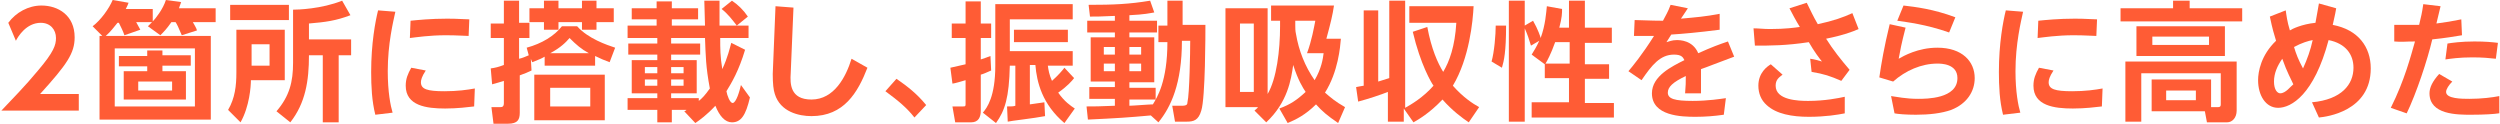
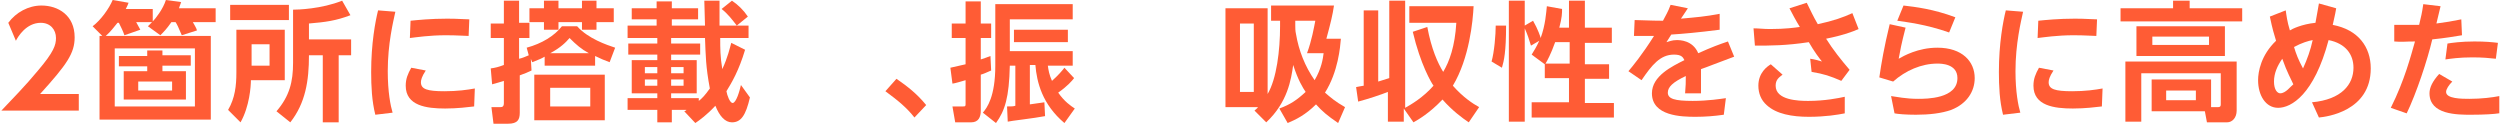
<svg xmlns="http://www.w3.org/2000/svg" version="1.1" id="レイヤー_1" x="0px" y="0px" viewBox="0 0 361.7 17.9" style="enable-background:new 0 0 361.7 17.9;" xml:space="preserve">
  <style type="text/css">
	.st0{fill:#FF5C35;}
</style>
  <g>
    <g>
      <path class="st0" d="M11.4,13.6V16H0.2c1.6-1.7,3.4-3.5,5.3-5.8c2.3-2.7,2.6-3.7,2.6-4.7c0-1.2-0.8-2.2-2.2-2.2    c-2.1,0-3.3,2-3.6,2.6L1.2,3.3C2.3,1.8,4.1,0.8,6,0.8c2.4,0,4.8,1.4,4.8,4.6c0,2.3-1.1,3.9-5,8.2H11.4z" />
      <path class="st0" d="M22.1,1.2v1.9C22.5,2.7,23.6,1.3,24,0l2.2,0.3c-0.1,0.4-0.2,0.5-0.3,0.9h5.3v2h-3.3c0.2,0.4,0.5,0.8,0.6,1.2    l-2.2,0.7c-0.5-1.2-0.7-1.6-0.9-1.9h-0.6c-0.7,1-1.1,1.4-1.6,1.9l-1.8-1.3c0.2-0.2,0.3-0.3,0.6-0.6h-2.3c0.2,0.4,0.4,0.7,0.6,1.1    L18,5.1c-0.2-0.6-0.5-1.2-0.8-1.8H17c-0.5,0.6-1,1.3-1.7,1.9h15.2v12.1H14.4V5.2h0.4l-1.4-1.4c1.2-0.9,2.4-2.6,2.9-3.8l2.3,0.4    c-0.1,0.3-0.2,0.5-0.4,0.9H22.1z M28.2,7H16.6v8.4h11.6V7z M21.3,8.1V7.3h2.2v0.7h4.1v1.5h-4.1v0.8h3.4v4.1h-9v-4.1h3.4V9.6h-4.1    V8.1H21.3z M24.9,11.8H20v1.3h4.9V11.8z" />
      <path class="st0" d="M34.2,4.3h7v7.3h-4.9c0,0.9-0.2,3.8-1.5,6.1L33,15.9c1-1.7,1.2-3.5,1.2-5.4V4.3z M41.8,2.9h-8.5V0.7h8.5V2.9z     M36.4,6.4v3.1h2.6V6.4H36.4z M50.7,2.2c-2.1,0.8-3.6,1-6,1.2v2.3h6.1V8H49v9.7h-2.3V8h-2c0,3.7-0.5,6.9-2.7,9.7l-2-1.6    c1.9-2.2,2.4-4.3,2.4-7V1.4c0.7,0,4.1-0.1,7.1-1.3L50.7,2.2z" />
      <path class="st0" d="M57.2,1.7c-0.3,1.4-1.1,4.6-1.1,8.6c0,3,0.4,5,0.7,6l-2.5,0.3c-0.5-2-0.6-4.1-0.6-6.2c0-4.1,0.6-7.3,1-8.9    L57.2,1.7z M68.6,15.4c-0.9,0.1-2.4,0.3-4.2,0.3c-2.7,0-5.7-0.4-5.7-3.3c0-1,0.3-1.7,0.8-2.6l2.1,0.4c-0.6,0.9-0.7,1.4-0.7,1.7    c0,1,0.9,1.3,3.4,1.3c1.9,0,3.3-0.2,4.4-0.4L68.6,15.4z M59.4,3c1-0.1,2.9-0.3,5.3-0.3c1.6,0,2.5,0.1,3.2,0.1l-0.1,2.4    c-0.5,0-1.6-0.1-3.3-0.1c-2.4,0-4.3,0.3-5.2,0.4L59.4,3z" />
      <path class="st0" d="M76.2,6.9c2.2-0.6,4-1.7,5.1-3.1h2.2c1.6,1.8,4.3,2.7,5.5,3.1l-0.8,2.1c-0.8-0.3-1.3-0.5-2.1-0.9v1.4h-7.3    V8.2C78.3,8.5,78,8.6,77,9l-0.2-0.5l0.1,1.7c-0.6,0.3-0.9,0.4-1.7,0.7v5.4c0,1-0.3,1.6-1.7,1.6h-2.1l-0.3-2.4h1.3    c0.3,0,0.5-0.1,0.5-0.6v-3.2c-0.6,0.2-1,0.3-1.7,0.5l-0.2-2.3c0.7-0.1,1.1-0.2,1.9-0.5V5.5h-1.9V3.4h1.9V0.1h2.2v3.2h1.5v2.2h-1.5    v3c0.5-0.1,0.9-0.3,1.4-0.5L76.2,6.9z M80.8,0.1v1.1h3.4V0.1h2.1v1.1h2.5v2h-2.5v1.1h-2.1V3.2h-3.4v1.1h-2.1V3.2h-2.1v-2h2.1V0.1    H80.8z M87.6,17.4H77.3v-6.6h10.2V17.4z M85.4,12.7h-5.8v2.7h5.8V12.7z M85.2,7.7c-1.1-0.6-1.8-1.2-2.8-2.2    c-0.5,0.6-1.3,1.4-2.8,2.2H85.2z" />
      <path class="st0" d="M99,16.1c0.2-0.1,0.3-0.1,0.3-0.2h-2.1v1.8h-2.1v-1.8h-4.3v-1.7h4.3v-0.7h-3.7V8.7h3.7V7.9h-4.2V6.3h4.2V5.5    h-4.3V3.7H95V2.8h-3.6V1.2H95v-1h2.2v1h3.8v1.6h-3.8v0.9h4.8c0-0.6-0.1-3.1-0.1-3.6h2.2c0,0.6,0,2.4,0,3.6h4.2v1.8h-4.1    c0,1.5,0,2.7,0.3,4.5c0.8-1.7,1.1-3.1,1.3-3.8l2,1c-0.9,3-1.9,4.7-2.7,6c0.1,0.6,0.5,1.7,0.9,1.7c0.5,0,1-1.7,1.2-2.6l1.3,1.8    c-0.6,2.6-1.3,3.6-2.6,3.6c-1,0-1.8-0.9-2.4-2.4c-1.2,1.3-2.3,2.1-2.9,2.5L99,16.1z M93.3,9.7v0.9h1.8V9.7H93.3z M93.3,11.5v0.9    h1.8v-0.9H93.3z M97.1,9.7v0.9h1.8V9.7H97.1z M97.1,11.5v0.9h1.8v-0.9H97.1z M101.1,14.6c0.4-0.3,0.9-0.8,1.6-1.8    c-0.6-3.2-0.6-4.8-0.7-7.3h-4.9v0.8h4.2v1.6h-4.2v0.8h3.7v4.8h-3.7v0.7h4V14.6z M105.9,0.1c0.9,0.6,1.7,1.4,2.3,2.3l-1.6,1.3    c-0.7-0.9-1.3-1.7-2.2-2.4L105.9,0.1z" />
-       <path class="st0" d="M114.8,1.1l-0.4,9.5c-0.1,1.5-0.1,3.8,3,3.8c3.3,0,5-3.3,5.8-5.9l2.3,1.3c-1.4,3.6-3.4,7-8.1,7    c-1.8,0-4.5-0.6-5.3-3.2c-0.2-0.6-0.3-1.5-0.3-2.9l0.4-9.8L114.8,1.1z" />
      <path class="st0" d="M132.3,17c-1.1-1.4-2.3-2.4-4.2-3.8l1.6-1.8c1.6,1.1,3,2.2,4.3,3.8L132.3,17z" />
      <path class="st0" d="M143.4,10.2c-0.7,0.3-1.1,0.5-1.5,0.6v5.2c0,0.9-0.3,1.7-1.4,1.7h-2.3l-0.4-2.3h1.5c0.3,0,0.4,0,0.4-0.3v-3.5    c-0.3,0.1-1.7,0.5-1.9,0.5l-0.3-2.3c0.5-0.1,0.9-0.2,2.2-0.5V5.5h-2V3.4h2V0.2h2.2v3.2h1.5v2.1h-1.5v3.1c0.6-0.2,0.9-0.3,1.4-0.5    L143.4,10.2z M146.9,9.5h-0.8c-0.1,4.6-0.7,6.5-2,8.3l-1.9-1.5c0.6-0.7,1.8-2.3,1.8-6.8V0.6h11.2v2.2h-9.1v4.6h9.1v2.1h-3.6    c0.1,0.7,0.2,1.3,0.6,2.2c0.9-0.8,1.5-1.5,1.8-1.9l1.4,1.5c-0.3,0.4-1,1.2-2.3,2.1c0.9,1.3,1.8,1.9,2.4,2.3l-1.5,2.1    c-3.2-2.7-4-5.9-4.2-8.4H149v5.7c1.4-0.2,1.5-0.2,2.1-0.3l0.1,2c-1.5,0.3-5.1,0.7-5.4,0.8l-0.1-2.2c0.7,0,0.9,0,1.2-0.1V9.5z     M154.5,6.1h-7.8V4.3h7.8V6.1z" />
-       <path class="st0" d="M166.5,16.7c-3.3,0.3-4.8,0.4-9.1,0.6l-0.2-1.9c1,0,1.9,0,4.1-0.1v-1h-3.7v-1.7h3.7v-0.8h-3.5V5.4h3.5V4.7h-4    V3h4V2.3c-1.9,0.1-2.9,0.1-3.6,0.1l-0.2-1.7c3.6,0,5.9-0.1,8.9-0.6l0.6,1.7c-0.6,0.1-1.4,0.3-3.6,0.4V3h4v1.7h-4v0.7h3.6v6.5h-3.6    v0.8h3.8v1.7h-3.8v0.9c0.5,0,2.9-0.2,3.4-0.2c0.6-1,2.1-3.3,2.1-9h-1.3V3.7h1.3V0.1h2.2v3.5h3.3c0,1.1,0,10.6-0.6,12.4    c-0.4,1.4-1.1,1.6-2.1,1.6H170l-0.4-2.3h1.4c0.7,0,0.8-0.2,0.8-0.5c0.3-1.2,0.4-7.3,0.4-8.9h-1.2c0,6.2-1.6,9.6-3.4,11.8    L166.5,16.7z M159.7,6.8v1.1h1.6V6.8H159.7z M159.7,9.2v1.1h1.6V9.2H159.7z M163.4,6.8v1.1h1.7V6.8H163.4z M163.4,9.2v1.1h1.7V9.2    H163.4z" />
      <path class="st0" d="M193.6,17.8c-1.6-1.1-2.3-1.7-3.2-2.7c-1.5,1.5-2.9,2.2-4.1,2.7l-1.2-2.1c1.6-0.6,2.5-1.2,3.8-2.4    c-0.4-0.6-1.1-1.7-1.8-3.9c-0.3,2.1-0.8,5.4-3.9,8.3l-1.7-1.7c0.3-0.3,0.4-0.3,0.5-0.5h-4.7V1.2h6.1v12.4c1.3-2.2,1.8-6.3,1.8-9.8    V3h-1.3V0.8h9.1c-0.2,1.4-0.5,2.6-1.1,4.8h2.1c-0.1,1.2-0.4,4.8-2.3,7.8c0.8,0.7,1.5,1.3,2.9,2.1L193.6,17.8z M181.4,3.4h-2v9.9h2    V3.4z M187.4,3.7c0,0.3,0,0.8,0.1,1.2c0.4,2.4,1.3,4.7,2.7,6.7c1-1.7,1.2-3.1,1.3-3.9h-2.4c0.7-1.9,1-3.7,1.2-4.7h-2.9V3.7z" />
      <path class="st0" d="M196.2,12.6c0.4-0.1,0.6-0.1,1.1-0.2V1.5h2.1v10.3c0.6-0.2,1-0.3,1.6-0.5V0.1h2.3v15.5    c0.9-0.5,2.6-1.5,4.1-3.2c-0.3-0.4-1.9-3.1-3-7.8l2.1-0.7c0.6,3.2,1.5,5.2,2.3,6.5c0.9-1.5,1.7-3.7,1.9-7.1h-6.8V0.9h9.3    c-0.1,2.1-0.6,7.5-3,11.5c1.5,1.7,2.9,2.6,3.8,3.1l-1.5,2.2c-0.9-0.6-2.4-1.7-3.8-3.3c-1.9,2-3.5,2.9-4.2,3.3l-1.4-2v1.9h-2.3    v-4.3c-1,0.4-2.8,1-4.3,1.4L196.2,12.6z" />
      <path class="st0" d="M217.9,3.7c0,3.8-0.3,5.1-0.6,6.1l-1.5-0.9c0.4-1.4,0.6-3.9,0.6-5.2L217.9,3.7z M223.5,9.3L223.5,9.3    l-1.9-1.4c0.3-0.5,0.7-1.1,1.1-2l-1.2,0.7c-0.3-1-0.5-1.6-0.9-2.5v13.5h-2.3V0.1h2.3v3.6l1.2-0.7c0.7,1.2,1.1,2.4,1.1,2.5    c0.7-1.9,0.8-3.7,0.9-4.6l2.2,0.4C226,1.9,226,2.5,225.6,4h1.4V0.1h2.3V4h3.9v2.2h-3.9v3.1h3.5v2.1h-3.5v3.5h4.2V17h-11.9v-2.2    h5.4v-3.5h-3.5V9.3z M227.1,9.2V6.1H225c-0.6,1.7-1.2,2.8-1.4,3.1H227.1z" />
-       <path class="st0" d="M244.2,1.2l-1,1.5c2.2-0.2,3.5-0.3,5.6-0.7l0,2.3c-3.1,0.4-5.4,0.6-7,0.7l-0.7,1.1c0.4-0.1,0.8-0.3,1.5-0.3    c0.4,0,2.3,0,3.1,1.9c2-0.9,3.1-1.3,4.3-1.7l0.9,2.2c-2.2,0.8-3.9,1.5-4.8,1.8c0,1.2,0,2.7,0,3.5h-2.3c0.1-1.2,0.1-1.5,0.1-2.5    c-1.9,0.9-2.6,1.6-2.6,2.4c0,0.9,1,1.2,3.6,1.2c2.2,0,4.1-0.3,4.8-0.4l-0.3,2.4c-1.4,0.2-2.7,0.3-4.1,0.3c-2,0-6.3-0.1-6.3-3.4    c0-2.5,2.9-3.9,4.7-4.8c-0.2-0.4-0.4-0.8-1.5-0.8c-2,0-3.2,1.5-4.7,3.7l-1.9-1.3c0.6-0.7,2-2.4,3.7-5.1c-1.2,0-1.8,0-2.9,0    l0.1-2.3c0.7,0,2.3,0.1,4.1,0.1c0.4-0.8,0.7-1.2,1.1-2.3L244.2,1.2z" />
+       <path class="st0" d="M244.2,1.2l-1,1.5c2.2-0.2,3.5-0.3,5.6-0.7l0,2.3c-3.1,0.4-5.4,0.6-7,0.7l-0.7,1.1c0.4-0.1,0.8-0.3,1.5-0.3    c0.4,0,2.3,0,3.1,1.9c2-0.9,3.1-1.3,4.3-1.7l0.9,2.2c-2.2,0.8-3.9,1.5-4.8,1.8c0,1.2,0,2.7,0,3.5h-2.3c0.1-1.2,0.1-1.5,0.1-2.5    c-1.9,0.9-2.6,1.6-2.6,2.4c0,0.9,1,1.2,3.6,1.2c2.2,0,4.1-0.3,4.8-0.4l-0.3,2.4c-1.4,0.2-2.7,0.3-4.1,0.3c-2,0-6.3-0.1-6.3-3.4    c0-2.5,2.9-3.9,4.7-4.8c-0.2-0.4-0.4-0.8-1.5-0.8c-2,0-3.2,1.5-4.7,3.7l-1.9-1.3c0.6-0.7,2-2.4,3.7-5.1c-1.2,0-1.8,0-2.9,0    l0.1-2.3c0.7,0,2.3,0.1,4.1,0.1c0.4-0.8,0.7-1.2,1.1-2.3L244.2,1.2" />
      <path class="st0" d="M266.4,11.7c-1.6-0.7-2.5-1-4.3-1.3l-0.2-1.9c0.7,0.1,1,0.2,1.7,0.4c-0.4-0.5-1.1-1.4-1.9-2.8    c-3.3,0.5-5.5,0.5-7.8,0.5l-0.2-2.5c0.8,0,1.4,0.1,2.4,0.1c2.2,0,3.6-0.2,4.3-0.3c-0.5-0.8-1.2-2.1-1.5-2.7l2.5-0.8    c0.5,1,1,2.1,1.6,3.1c2.3-0.5,3.7-1,5-1.6l0.9,2.3c-0.9,0.4-2.2,0.9-4.7,1.4c1,1.6,2.2,3.1,3.4,4.5L266.4,11.7z M266.9,16.4    c-1,0.2-2.8,0.5-5.2,0.5c-2.4,0-4.7-0.4-6.1-1.7c-0.8-0.7-1.2-1.7-1.2-2.8c0-1.9,1.3-2.8,1.8-3.1l1.7,1.5c-0.5,0.4-1,0.7-1,1.6    c0,2.1,3.3,2.2,4.7,2.2c2.4,0,4.4-0.4,5.3-0.6L266.9,16.4z" />
      <path class="st0" d="M275.7,4c-0.6,2.3-0.8,3.4-1,4.5c0.7-0.4,2.8-1.6,5.6-1.6c3.6,0,5.4,2,5.4,4.4c0,1.9-1.1,3.7-3.4,4.6    c-1.4,0.5-3.2,0.7-5.1,0.7c-1.5,0-2.6-0.1-3.1-0.2l-0.5-2.5c0.8,0.1,2.1,0.4,3.9,0.4c1.2,0,5.7,0,5.7-3c0-2.1-2.4-2.1-2.9-2.1    c-2.3,0-4.6,1-6.4,2.6l-2-0.6c0.3-2.1,0.7-4.4,1.5-7.7L275.7,4z M282,4.7c-3.4-1.2-6.2-1.5-7.5-1.7l0.9-2.2    c1.7,0.2,4.3,0.5,7.5,1.7L282,4.7z" />
      <path class="st0" d="M292.7,1.7c-0.3,1.4-1.1,4.6-1.1,8.6c0,3,0.4,5,0.7,6l-2.5,0.3c-0.5-2-0.6-4.1-0.6-6.2c0-4.1,0.6-7.3,1-8.9    L292.7,1.7z M304.1,15.4c-0.9,0.1-2.4,0.3-4.2,0.3c-2.7,0-5.7-0.4-5.7-3.3c0-1,0.3-1.7,0.8-2.6l2.1,0.4c-0.6,0.9-0.7,1.4-0.7,1.7    c0,1,0.9,1.3,3.4,1.3c1.9,0,3.3-0.2,4.4-0.4L304.1,15.4z M294.9,3c1-0.1,2.9-0.3,5.3-0.3c1.6,0,2.5,0.1,3.2,0.1l-0.1,2.4    c-0.5,0-1.6-0.1-3.3-0.1c-2.4,0-4.3,0.3-5.2,0.4L294.9,3z" />
      <path class="st0" d="M324.3,3.1h-17.5V1.2h7.6V0.1h2.4v1.1h7.6V3.1z M311.3,16.1v-4.6h8.6v4h1c0.3,0,0.4-0.1,0.4-0.4v-4.5h-11.5v7    h-2.3V8.9h16.1V16c0,1-0.6,1.7-1.4,1.7h-2.9l-0.3-1.6H311.3z M321.9,8.1h-12.8V3.8h12.8V8.1z M319.6,5.3h-8.2v1.2h8.2V5.3z     M317.7,13.1h-4.3v1.4h4.3V13.1z" />
      <path class="st0" d="M338,1.2c-0.2,1.2-0.3,1.4-0.5,2.4c3.7,0.7,5.5,3.2,5.5,6.3c0,6.2-6.4,7-7.5,7.1l-1-2.2c4.3-0.4,6-2.6,6-5    c0-1.9-1.1-3.5-3.6-4c-2.1,7.9-5.4,9.8-7.3,9.8c-1.8,0-2.9-1.8-2.9-4c0-1.2,0.4-3.6,2.6-5.7c-0.3-1-0.5-1.6-0.9-3.5l2.3-0.9    c0.1,0.7,0.2,1.6,0.6,2.9c0.3-0.2,1.7-0.9,3.7-1.1c0.2-1,0.4-2.3,0.5-2.8L338,1.2z M330.2,8.5c-0.7,1-1.2,2.1-1.2,3.3    c0,1.2,0.5,1.7,0.9,1.7c0.8,0,1.5-1,1.9-1.3C331.5,11.5,330.9,10.5,330.2,8.5z M331.9,6.8c0.3,1,0.6,1.8,1.3,3.1    c0.6-1.3,1.1-2.7,1.4-4.1C334,5.9,333,6.2,331.9,6.8z" />
      <path class="st0" d="M345.9,15.6c2-4,2.9-7.5,3.5-9.6c-1.6,0-1.8,0.1-3,0l0-2.4c0.6,0,1.1,0,1.9,0c0.9,0,1.3,0,1.7,0    c0.3-1.3,0.4-1.6,0.6-3l2.5,0.3c-0.1,0.4-0.5,2.1-0.6,2.5c1.5-0.2,2.1-0.3,3.6-0.6l0.1,2.3c-1.2,0.2-2.4,0.4-4.3,0.6    c-0.7,3-2.3,7.8-3.7,10.7L345.9,15.6z M361.5,16.4c-0.6,0.1-2,0.2-4,0.2c-2,0-6,0-6-3.1c0-0.8,0.4-1.7,1.4-2.8l1.9,1.1    c-0.5,0.5-0.9,1.1-0.9,1.5c0,1,2.3,1,3.4,1c1.7,0,3.3-0.2,4.3-0.4V16.4z M361.1,8.5c-0.9-0.1-1.9-0.2-3.4-0.2    c-1.9,0-3.2,0.2-3.9,0.3l0.3-2.3c0.6-0.1,2-0.3,3.9-0.3c1.6,0,2.6,0.1,3.4,0.2L361.1,8.5z" />
    </g>
  </g>
</svg>